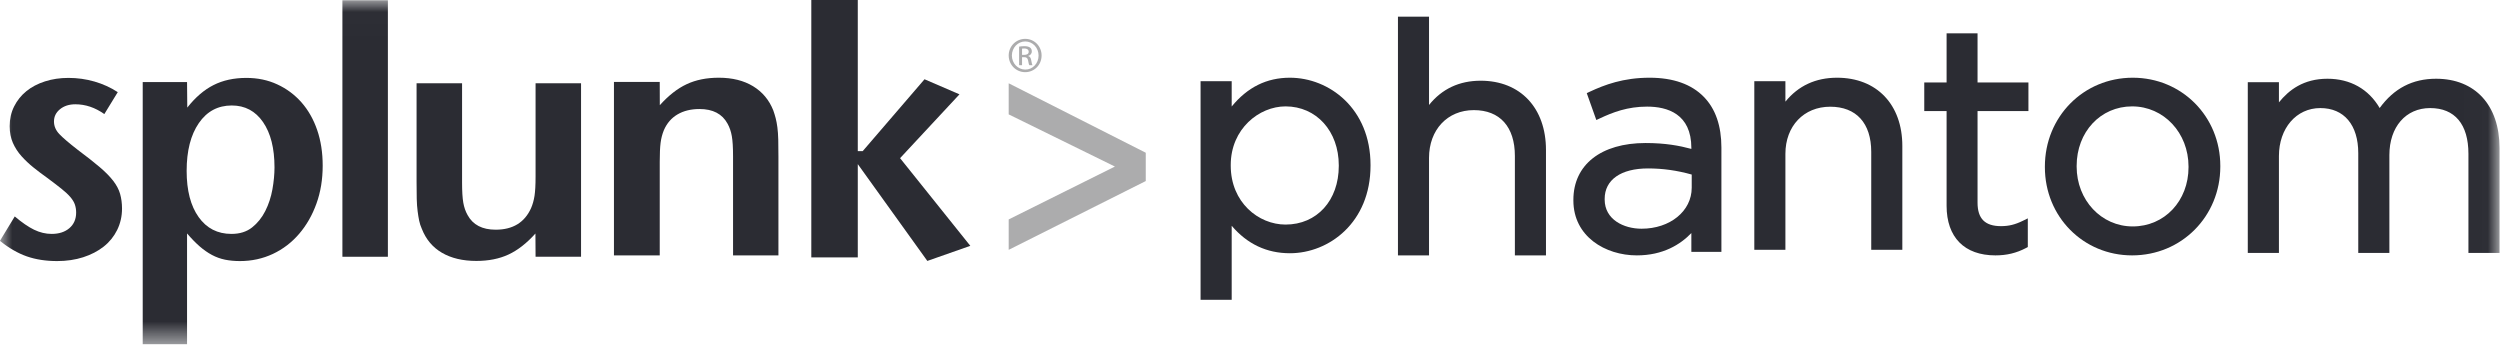
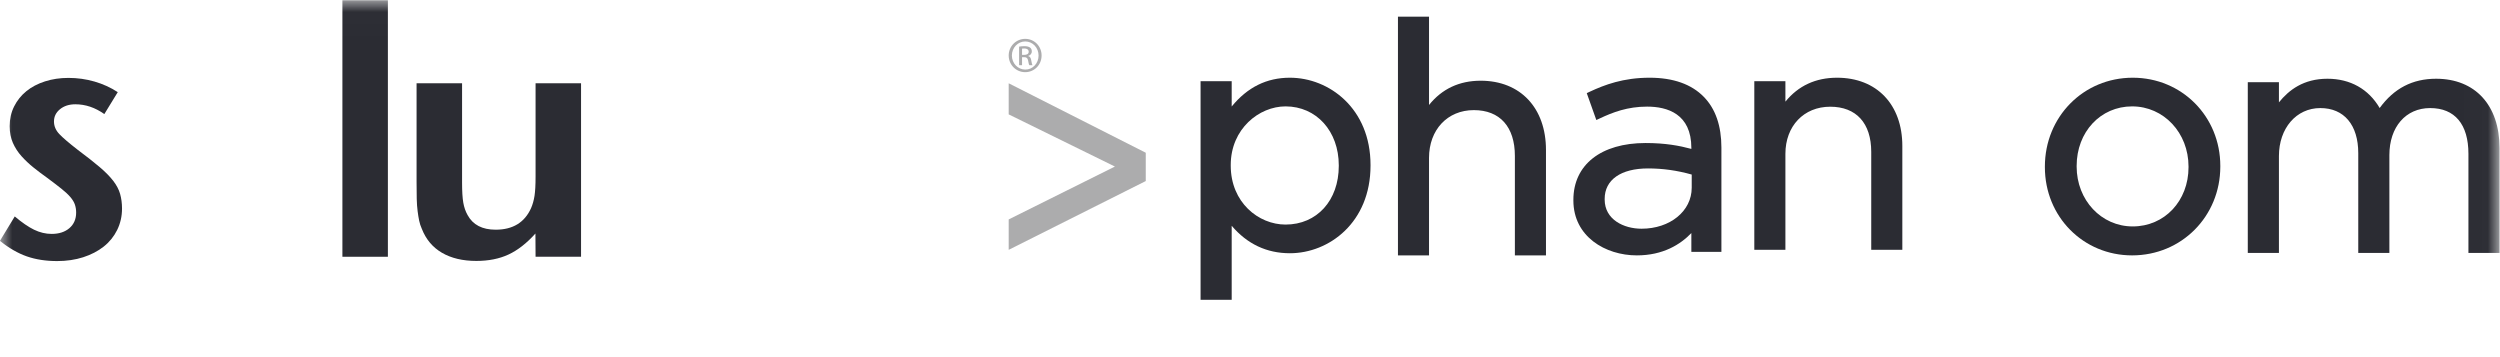
<svg xmlns="http://www.w3.org/2000/svg" width="105" height="15" viewBox="0 0 105 15" fill="none">
  <path fill-rule="evenodd" clip-rule="evenodd" d="M56.229 6.944V6.97C56.229 8.42 55.31 9.432 53.993 9.432C52.862 9.432 51.691 8.506 51.691 6.957V6.93C51.691 5.41 52.886 4.468 53.993 4.468C55.289 4.468 56.229 5.509 56.229 6.944ZM54.176 3.264C53.201 3.264 52.397 3.661 51.731 4.473V3.409H50.424V12.591H51.731V9.483C52.382 10.249 53.203 10.636 54.176 10.636C55.818 10.636 57.562 9.347 57.562 6.957V6.93C57.562 4.549 55.818 3.264 54.176 3.264V3.264Z" fill="#2B2C33" />
  <path fill-rule="evenodd" clip-rule="evenodd" d="M62.189 3.39C61.291 3.39 60.563 3.732 60.019 4.409V0.699H58.714V10.726H60.019V6.632C60.019 5.45 60.793 4.625 61.901 4.625C62.997 4.625 63.625 5.327 63.625 6.552V10.726H64.931V6.299C64.931 4.532 63.854 3.39 62.189 3.39" fill="#2B2C33" />
  <path fill-rule="evenodd" clip-rule="evenodd" d="M71.052 7.331V7.885C71.052 8.866 70.145 9.606 68.944 9.606C68.198 9.606 67.396 9.222 67.396 8.38V8.353C67.396 7.552 68.077 7.074 69.218 7.074C69.834 7.074 70.436 7.158 71.052 7.331ZM69.282 3.264C68.177 3.264 67.391 3.562 66.768 3.853L66.644 3.912L67.046 5.041L67.192 4.973C67.738 4.716 68.356 4.478 69.178 4.478C70.026 4.478 71.037 4.779 71.037 6.213V6.254C70.54 6.12 69.951 6.007 69.113 6.007C67.243 6.007 66.082 6.921 66.082 8.393V8.42C66.082 9.934 67.423 10.726 68.747 10.726C69.848 10.726 70.576 10.268 71.037 9.789V10.579H72.299V6.199C72.299 5.288 72.052 4.572 71.564 4.072C71.043 3.536 70.275 3.264 69.282 3.264V3.264Z" fill="#2B2C33" />
  <path fill-rule="evenodd" clip-rule="evenodd" d="M77.156 3.264C76.257 3.264 75.529 3.602 74.987 4.269V3.409H73.681V10.493H74.987V6.459C74.987 5.295 75.76 4.482 76.868 4.482C77.964 4.482 78.592 5.173 78.592 6.38V10.493H79.898V6.13C79.898 4.389 78.822 3.264 77.156 3.264" fill="#2B2C33" />
-   <path fill-rule="evenodd" clip-rule="evenodd" d="M83.057 1.399H81.757V3.463H80.819V4.664H81.757V8.643C81.757 9.967 82.505 10.726 83.808 10.726C84.282 10.726 84.689 10.628 85.089 10.418L85.168 10.376V9.171L84.956 9.275C84.632 9.434 84.367 9.498 84.043 9.498C83.37 9.498 83.057 9.184 83.057 8.511V4.664H85.194V3.463H83.057V1.399" fill="#2B2C33" />
  <path fill-rule="evenodd" clip-rule="evenodd" d="M91.918 6.995V7.022C91.918 8.44 90.91 9.51 89.575 9.51C88.254 9.51 87.219 8.405 87.219 6.995V6.969C87.219 5.543 88.22 4.468 89.549 4.468C90.877 4.468 91.918 5.578 91.918 6.995ZM89.575 3.264C87.506 3.264 85.885 4.903 85.885 6.995V7.022C85.885 9.099 87.494 10.726 89.549 10.726C91.626 10.726 93.253 9.087 93.253 6.995V6.969C93.253 4.891 91.637 3.264 89.575 3.264V3.264Z" fill="#2B2C33" />
  <mask id="mask0" mask-type="alpha" maskUnits="userSpaceOnUse" x="0" y="0" width="105" height="15">
    <path fill-rule="evenodd" clip-rule="evenodd" d="M0 0.011H104.981V14.457H0V0.011Z" fill="white" />
  </mask>
  <g mask="url(#mask0)">
    <path fill-rule="evenodd" clip-rule="evenodd" d="M102.316 3.307C101.325 3.307 100.548 3.71 99.946 4.537C99.481 3.741 98.711 3.307 97.754 3.307C96.746 3.307 96.134 3.781 95.715 4.299V3.453H94.407V10.622H95.715V6.553C95.715 5.386 96.445 4.539 97.453 4.539C98.451 4.539 99.047 5.247 99.047 6.433V10.622H100.354V6.513C100.354 5.332 101.042 4.539 102.066 4.539C103.103 4.539 103.674 5.221 103.674 6.46V10.622H104.981V6.221C104.981 4.423 103.96 3.307 102.316 3.307" fill="#2B2C33" />
    <path fill-rule="evenodd" clip-rule="evenodd" d="M5.125 8.76C5.125 9.084 5.056 9.383 4.922 9.657C4.786 9.932 4.598 10.165 4.357 10.356C4.115 10.547 3.828 10.696 3.495 10.804C3.162 10.911 2.797 10.965 2.401 10.965C1.927 10.965 1.503 10.899 1.126 10.768C0.75 10.636 0.373 10.419 -0.003 10.116L0.62 9.09C0.919 9.344 1.189 9.53 1.431 9.648C1.672 9.765 1.918 9.824 2.17 9.824C2.478 9.824 2.727 9.743 2.915 9.582C3.103 9.42 3.198 9.202 3.198 8.928C3.198 8.81 3.181 8.7 3.147 8.597C3.113 8.494 3.051 8.389 2.959 8.281C2.868 8.174 2.742 8.056 2.583 7.929C2.424 7.802 2.219 7.645 1.968 7.459C1.775 7.322 1.587 7.18 1.404 7.033C1.221 6.886 1.055 6.729 0.905 6.562C0.755 6.396 0.635 6.21 0.543 6.005C0.452 5.798 0.406 5.563 0.406 5.299C0.406 4.996 0.468 4.719 0.594 4.469C0.719 4.219 0.89 4.007 1.107 3.83C1.323 3.654 1.583 3.517 1.887 3.419C2.19 3.321 2.52 3.272 2.876 3.272C3.252 3.272 3.616 3.323 3.969 3.425C4.321 3.527 4.647 3.675 4.946 3.87L4.382 4.791C3.995 4.517 3.59 4.38 3.165 4.38C2.905 4.38 2.69 4.449 2.521 4.586C2.352 4.724 2.267 4.895 2.267 5.101C2.267 5.297 2.342 5.473 2.491 5.63C2.64 5.787 2.897 6.007 3.263 6.291C3.631 6.566 3.937 6.806 4.179 7.011C4.422 7.217 4.613 7.411 4.753 7.592C4.894 7.774 4.991 7.957 5.044 8.143C5.097 8.33 5.125 8.535 5.125 8.76" fill="#2B2C33" />
-     <path fill-rule="evenodd" clip-rule="evenodd" d="M13.553 6.957C13.553 7.534 13.466 8.066 13.291 8.55C13.117 9.035 12.875 9.458 12.565 9.82C12.255 10.182 11.887 10.464 11.46 10.665C11.034 10.864 10.573 10.965 10.079 10.965C9.857 10.965 9.648 10.946 9.454 10.907C9.26 10.867 9.076 10.801 8.902 10.708C8.728 10.615 8.555 10.495 8.386 10.348C8.217 10.201 8.04 10.019 7.856 9.804V14.457H5.994V3.448H7.856L7.866 4.519C8.205 4.089 8.572 3.773 8.968 3.573C9.365 3.372 9.825 3.272 10.347 3.272C10.821 3.272 11.253 3.362 11.645 3.544C12.037 3.724 12.375 3.976 12.661 4.299C12.946 4.623 13.166 5.009 13.321 5.46C13.476 5.91 13.553 6.409 13.553 6.957M11.529 7.031C11.529 6.228 11.369 5.594 11.048 5.128C10.727 4.663 10.289 4.43 9.735 4.43C9.152 4.43 8.69 4.677 8.35 5.172C8.01 5.667 7.839 6.336 7.839 7.178C7.839 8.001 8.007 8.648 8.343 9.118C8.678 9.589 9.137 9.824 9.721 9.824C10.071 9.824 10.36 9.733 10.588 9.552C10.817 9.371 11.002 9.14 11.143 8.861C11.284 8.582 11.383 8.278 11.442 7.95C11.5 7.622 11.529 7.316 11.529 7.031" fill="#2B2C33" />
    <path fill-rule="evenodd" clip-rule="evenodd" d="M14.381 10.784H16.291V0.011H14.381V10.784Z" fill="#2B2C33" />
  </g>
  <path fill-rule="evenodd" clip-rule="evenodd" d="M22.494 10.783L22.488 9.808C22.121 10.216 21.744 10.51 21.357 10.69C20.97 10.87 20.52 10.959 20.007 10.959C19.436 10.959 18.955 10.845 18.563 10.617C18.171 10.389 17.888 10.051 17.714 9.604C17.666 9.497 17.629 9.385 17.605 9.269C17.581 9.152 17.559 9.019 17.54 8.868C17.52 8.717 17.508 8.545 17.503 8.351C17.498 8.157 17.496 7.918 17.496 7.637V3.498H19.407V7.665C19.407 8.035 19.424 8.316 19.458 8.511C19.492 8.705 19.552 8.881 19.64 9.035C19.863 9.444 20.256 9.647 20.819 9.647C21.537 9.647 22.032 9.346 22.304 8.744C22.372 8.588 22.42 8.416 22.45 8.226C22.479 8.037 22.494 7.768 22.494 7.418V3.498H24.404V10.783H22.494" fill="#2B2C33" />
-   <path fill-rule="evenodd" clip-rule="evenodd" d="M30.788 10.726V6.56C30.788 6.191 30.771 5.909 30.736 5.715C30.703 5.521 30.642 5.346 30.555 5.191C30.333 4.783 29.941 4.579 29.379 4.579C29.021 4.579 28.713 4.654 28.456 4.805C28.2 4.955 28.009 5.176 27.883 5.467C27.815 5.633 27.769 5.81 27.745 5.999C27.721 6.188 27.709 6.453 27.709 6.793V10.726H25.786V3.442H27.709L27.712 4.418C28.079 4.01 28.455 3.715 28.842 3.535C29.228 3.354 29.677 3.264 30.189 3.264C30.758 3.264 31.238 3.384 31.63 3.622C32.02 3.86 32.303 4.197 32.477 4.634C32.515 4.741 32.549 4.851 32.578 4.962C32.607 5.074 32.631 5.203 32.65 5.348C32.67 5.494 32.681 5.666 32.687 5.866C32.691 6.065 32.694 6.305 32.694 6.587V10.726H30.788" fill="#2B2C33" />
-   <path fill-rule="evenodd" clip-rule="evenodd" d="M38.948 10.959L36.027 6.893V10.811H34.075V0H36.027V6.348H36.233L38.83 3.329L40.298 3.962L37.803 6.643L40.753 10.325L38.948 10.959" fill="#2B2C33" />
  <path fill-rule="evenodd" clip-rule="evenodd" d="M42.365 10.493V9.216L46.826 6.995L42.365 4.804V3.498L48.122 6.415V7.604L42.365 10.493" fill="#ACACAD" />
  <path fill-rule="evenodd" clip-rule="evenodd" d="M42.926 2.305H43.016C43.119 2.305 43.206 2.268 43.206 2.172C43.206 2.103 43.156 2.036 43.016 2.036C42.976 2.036 42.948 2.039 42.926 2.042V2.305ZM42.926 2.737H42.802V1.958C42.867 1.949 42.929 1.939 43.022 1.939C43.14 1.939 43.217 1.964 43.264 1.999C43.31 2.033 43.336 2.085 43.336 2.16C43.336 2.262 43.267 2.324 43.183 2.349V2.355C43.252 2.367 43.298 2.43 43.314 2.544C43.333 2.665 43.351 2.712 43.363 2.737H43.233C43.214 2.712 43.196 2.64 43.18 2.538C43.161 2.439 43.112 2.401 43.013 2.401H42.926V2.737ZM43.058 1.741C42.751 1.741 42.499 2.004 42.499 2.33C42.499 2.662 42.751 2.922 43.062 2.922C43.372 2.926 43.62 2.662 43.62 2.333C43.62 2.004 43.372 1.741 43.062 1.741H43.058ZM43.061 1.632C43.443 1.632 43.747 1.942 43.747 2.33C43.747 2.724 43.443 3.031 43.057 3.031C42.676 3.031 42.365 2.724 42.365 2.33C42.365 1.942 42.676 1.632 43.057 1.632H43.061V1.632Z" fill="#ACACAD" />
</svg>